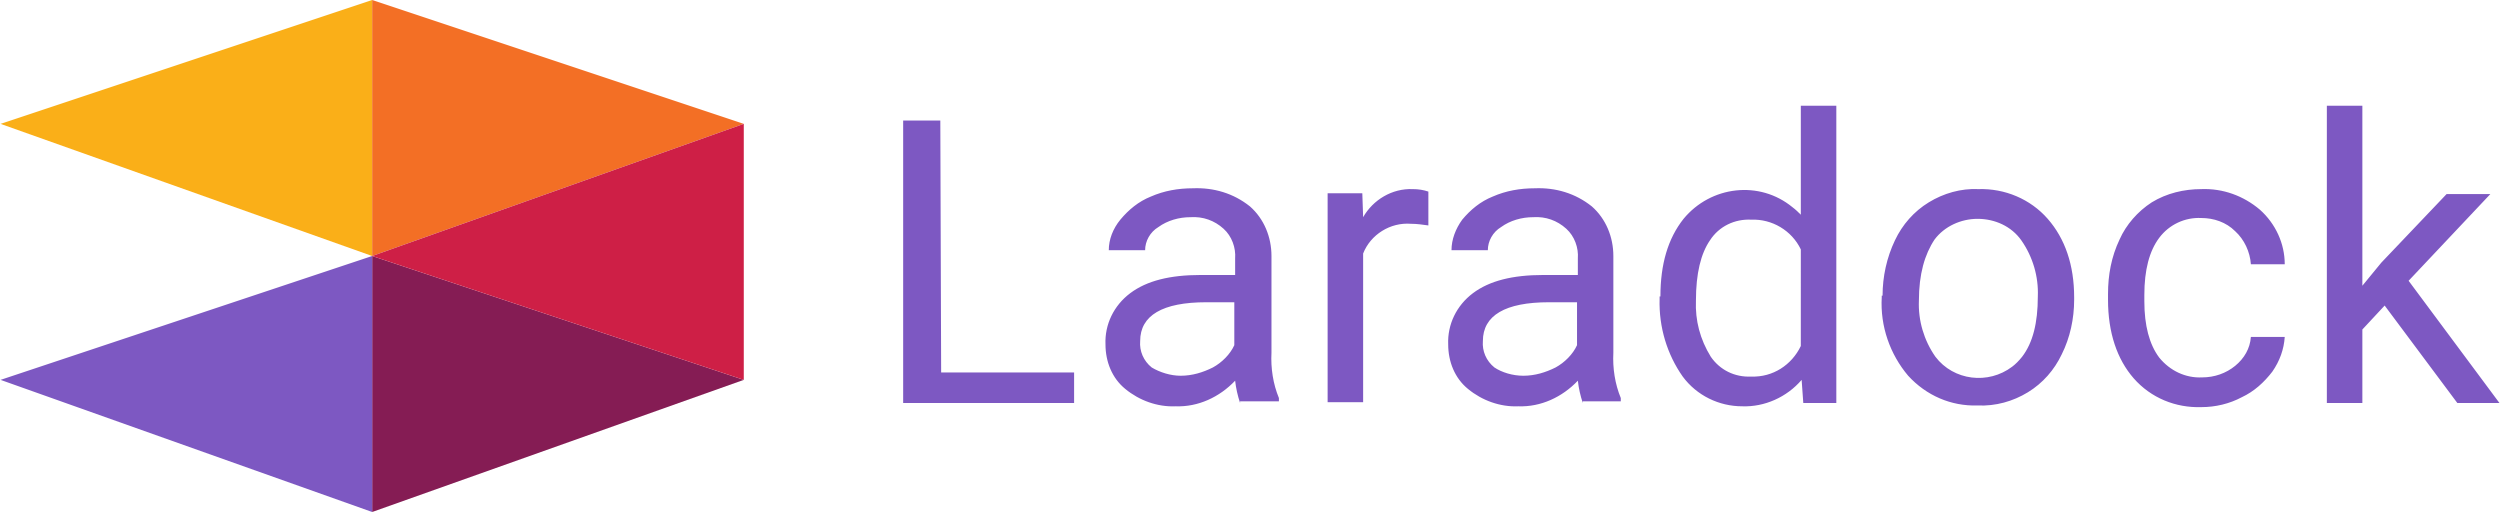
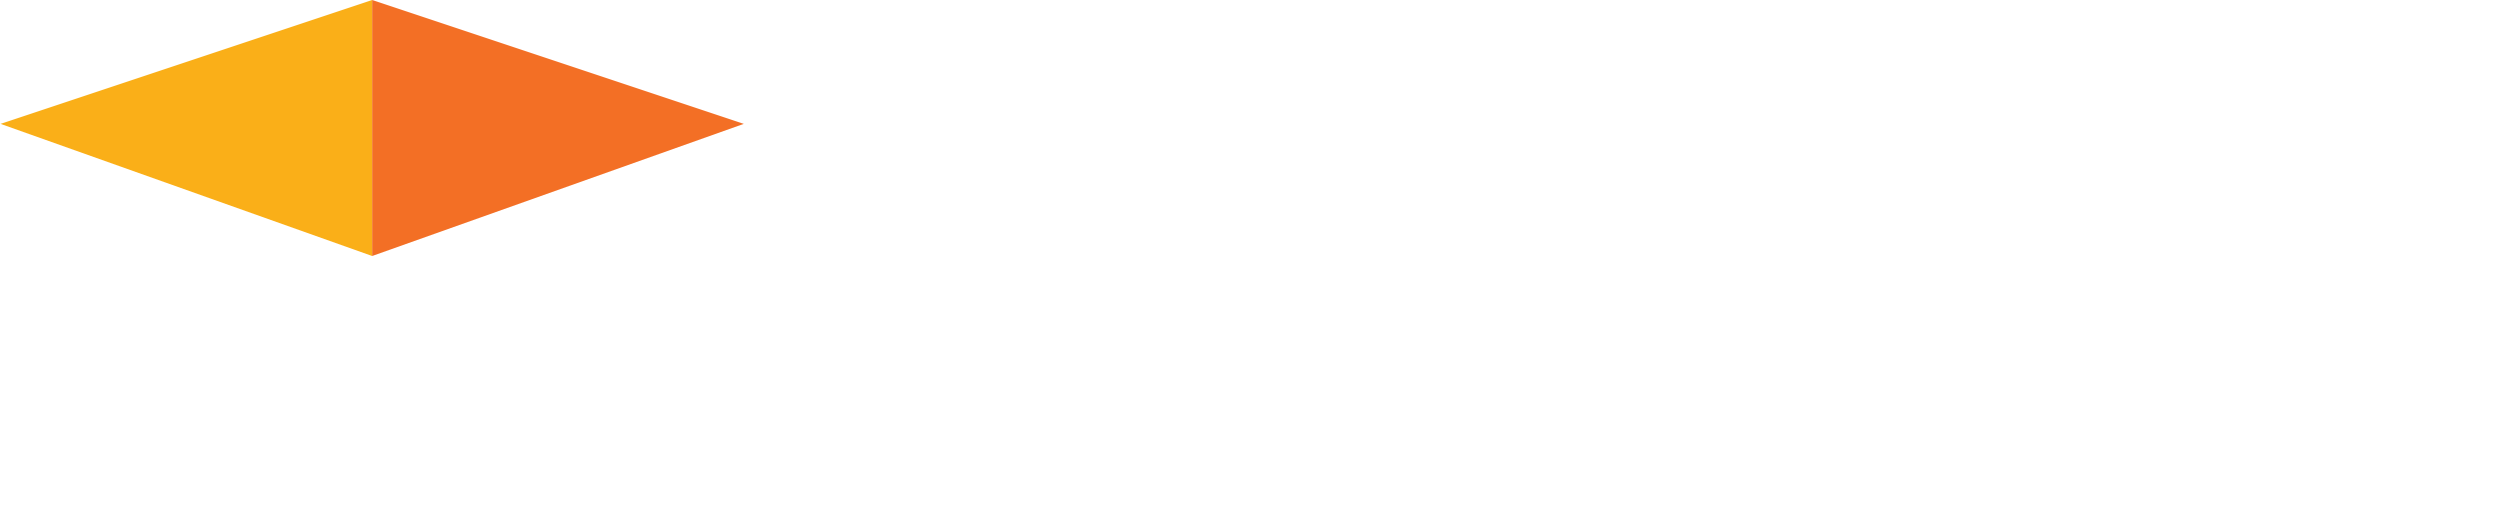
<svg xmlns="http://www.w3.org/2000/svg" id="Layer_1" viewBox="0 0 302.6 62" width="2500" height="512">
  <style>.st0{fill:#faaf18}.st1{fill:#f36f25}.st2{fill:#851c54}.st3{fill:#ce1f46}.st4{fill:#7d58c2}</style>
  <title>Ресурс 1</title>
  <g id="Слой_2">
    <g id="Слой_1-2">
      <path class="st0" d="M45 31V0L0 15z" />
      <path class="st1" d="M45 31V0l45 15z" />
-       <path class="st2" d="M45 62V31l45 15z" />
-       <path class="st3" d="M90 46V15L45 31z" />
-       <path class="st4" d="M45 62V31L0 46zM113.9 45.1H130v3.7h-20.7V14.6h4.5l.1 30.5zM150.1 48.8c-.3-.9-.5-1.8-.6-2.7-1.9 2-4.5 3.2-7.2 3.1-2.2.1-4.4-.7-6.1-2.1-1.6-1.3-2.4-3.3-2.4-5.4-.1-2.4 1-4.7 3-6.2s4.8-2.2 8.5-2.2h4.2v-2c.1-1.3-.4-2.7-1.4-3.6-1.1-1-2.5-1.5-4-1.4-1.4 0-2.8.4-3.9 1.2-1 .6-1.6 1.7-1.6 2.8h-4.4c0-1.3.5-2.6 1.4-3.7 1-1.2 2.2-2.2 3.7-2.8 1.6-.7 3.3-1 5.1-1 2.5-.1 4.9.6 6.9 2.2 1.7 1.5 2.6 3.7 2.6 6v11.7c-.1 1.9.2 3.8.9 5.5v.4h-4.7zm-7.2-3.3c1.4 0 2.7-.4 3.9-1 1.1-.6 2.1-1.6 2.6-2.7v-5.2H146c-5.3 0-8 1.6-8 4.7-.1 1.2.4 2.4 1.4 3.2 1 .6 2.3 1 3.5 1zM172.9 27.3c-.7-.1-1.4-.2-2.1-.2-2.5-.2-4.9 1.3-5.8 3.6v18h-4.3V23.4h4.2l.1 2.9c1.2-2.1 3.5-3.5 6-3.4.7 0 1.3.1 1.9.3v4.1zM191.6 48.8c-.3-.9-.5-1.8-.6-2.7-1.9 2-4.5 3.2-7.2 3.1-2.2.1-4.4-.7-6.1-2.1-1.6-1.3-2.4-3.3-2.4-5.4-.1-2.4 1-4.7 3-6.2s4.8-2.2 8.5-2.2h4.2v-2c.1-1.3-.4-2.7-1.4-3.6-1.1-1-2.5-1.5-4-1.4-1.4 0-2.8.4-3.9 1.2-1 .6-1.6 1.7-1.6 2.8h-4.4c0-1.3.5-2.6 1.3-3.7 1-1.2 2.2-2.2 3.7-2.8 1.6-.7 3.3-1 5.1-1 2.5-.1 4.9.6 6.9 2.2 1.7 1.5 2.6 3.7 2.6 6v11.7c-.1 1.9.2 3.8.9 5.5v.4h-4.6zm-7.2-3.3c1.4 0 2.7-.4 3.9-1 1.1-.6 2.1-1.6 2.6-2.7v-5.2h-3.4c-5.3 0-8 1.6-8 4.7-.1 1.2.4 2.4 1.4 3.2.9.6 2.2 1 3.5 1zM201 35.9c0-3.9.9-7 2.8-9.4 3.3-4 9.2-4.7 13.2-1.4.4.3.7.6 1 .9V12.8h4.3v36h-4l-.2-2.8c-1.8 2.1-4.5 3.3-7.2 3.2-2.8 0-5.5-1.3-7.2-3.6-1.9-2.7-2.9-6-2.8-9.4v-.3zm4.3.5c-.1 2.4.5 4.7 1.8 6.8 1.1 1.6 2.9 2.5 4.9 2.4 2.6.1 4.9-1.4 6-3.7V30.2c-1.1-2.3-3.5-3.7-6-3.6-2-.1-3.9.8-5 2.5-1.1 1.6-1.7 4-1.7 7.3zM227.9 35.8c0-2.3.5-4.6 1.5-6.7.9-1.9 2.3-3.5 4.1-4.6 1.8-1.1 3.9-1.7 6-1.6 3.2-.1 6.3 1.2 8.4 3.6 2.1 2.4 3.2 5.6 3.2 9.5v.3c0 2.3-.5 4.6-1.5 6.6-.9 1.9-2.3 3.5-4.1 4.6-1.8 1.1-3.9 1.7-6.1 1.6-3.2.1-6.2-1.2-8.4-3.6-2.2-2.6-3.4-6-3.2-9.5v-.2zm4.4.6c-.1 2.4.6 4.8 2 6.8 2.2 2.9 6.4 3.4 9.3 1.2.4-.3.8-.7 1.2-1.2 1.3-1.7 1.9-4.1 1.9-7.3.1-2.4-.6-4.8-2-6.8-1.2-1.7-3.2-2.6-5.3-2.6-2 0-4 .9-5.2 2.5-1.2 1.8-1.9 4.2-1.9 7.4zM266.6 45.7c1.5 0 2.9-.5 4-1.4 1.1-.9 1.8-2.1 1.9-3.5h4.1c-.1 1.5-.6 2.9-1.5 4.2-1 1.3-2.2 2.4-3.7 3.1-1.5.8-3.2 1.2-4.9 1.2-3.1.1-6.1-1.1-8.2-3.5-2-2.3-3.1-5.5-3.1-9.5v-.7c0-2.3.4-4.5 1.4-6.6.8-1.8 2.2-3.4 3.9-4.5 1.8-1.1 3.9-1.6 6-1.6 2.6-.1 5.1.8 7.1 2.5 1.9 1.7 3 4.1 3 6.6h-4.1c-.1-1.5-.8-3-1.9-4-1.1-1.1-2.6-1.6-4.1-1.6-2-.1-3.9.8-5.1 2.4-1.2 1.6-1.8 3.9-1.8 6.9v.8c0 2.9.6 5.2 1.8 6.8 1.3 1.6 3.2 2.5 5.2 2.4zM288.7 37l-2.7 2.9v8.9h-4.3v-36h4.3v21.8l2.3-2.8 7.9-8.3h5.3L291.6 34l11 14.8h-5.1L288.7 37z" />
    </g>
  </g>
</svg>